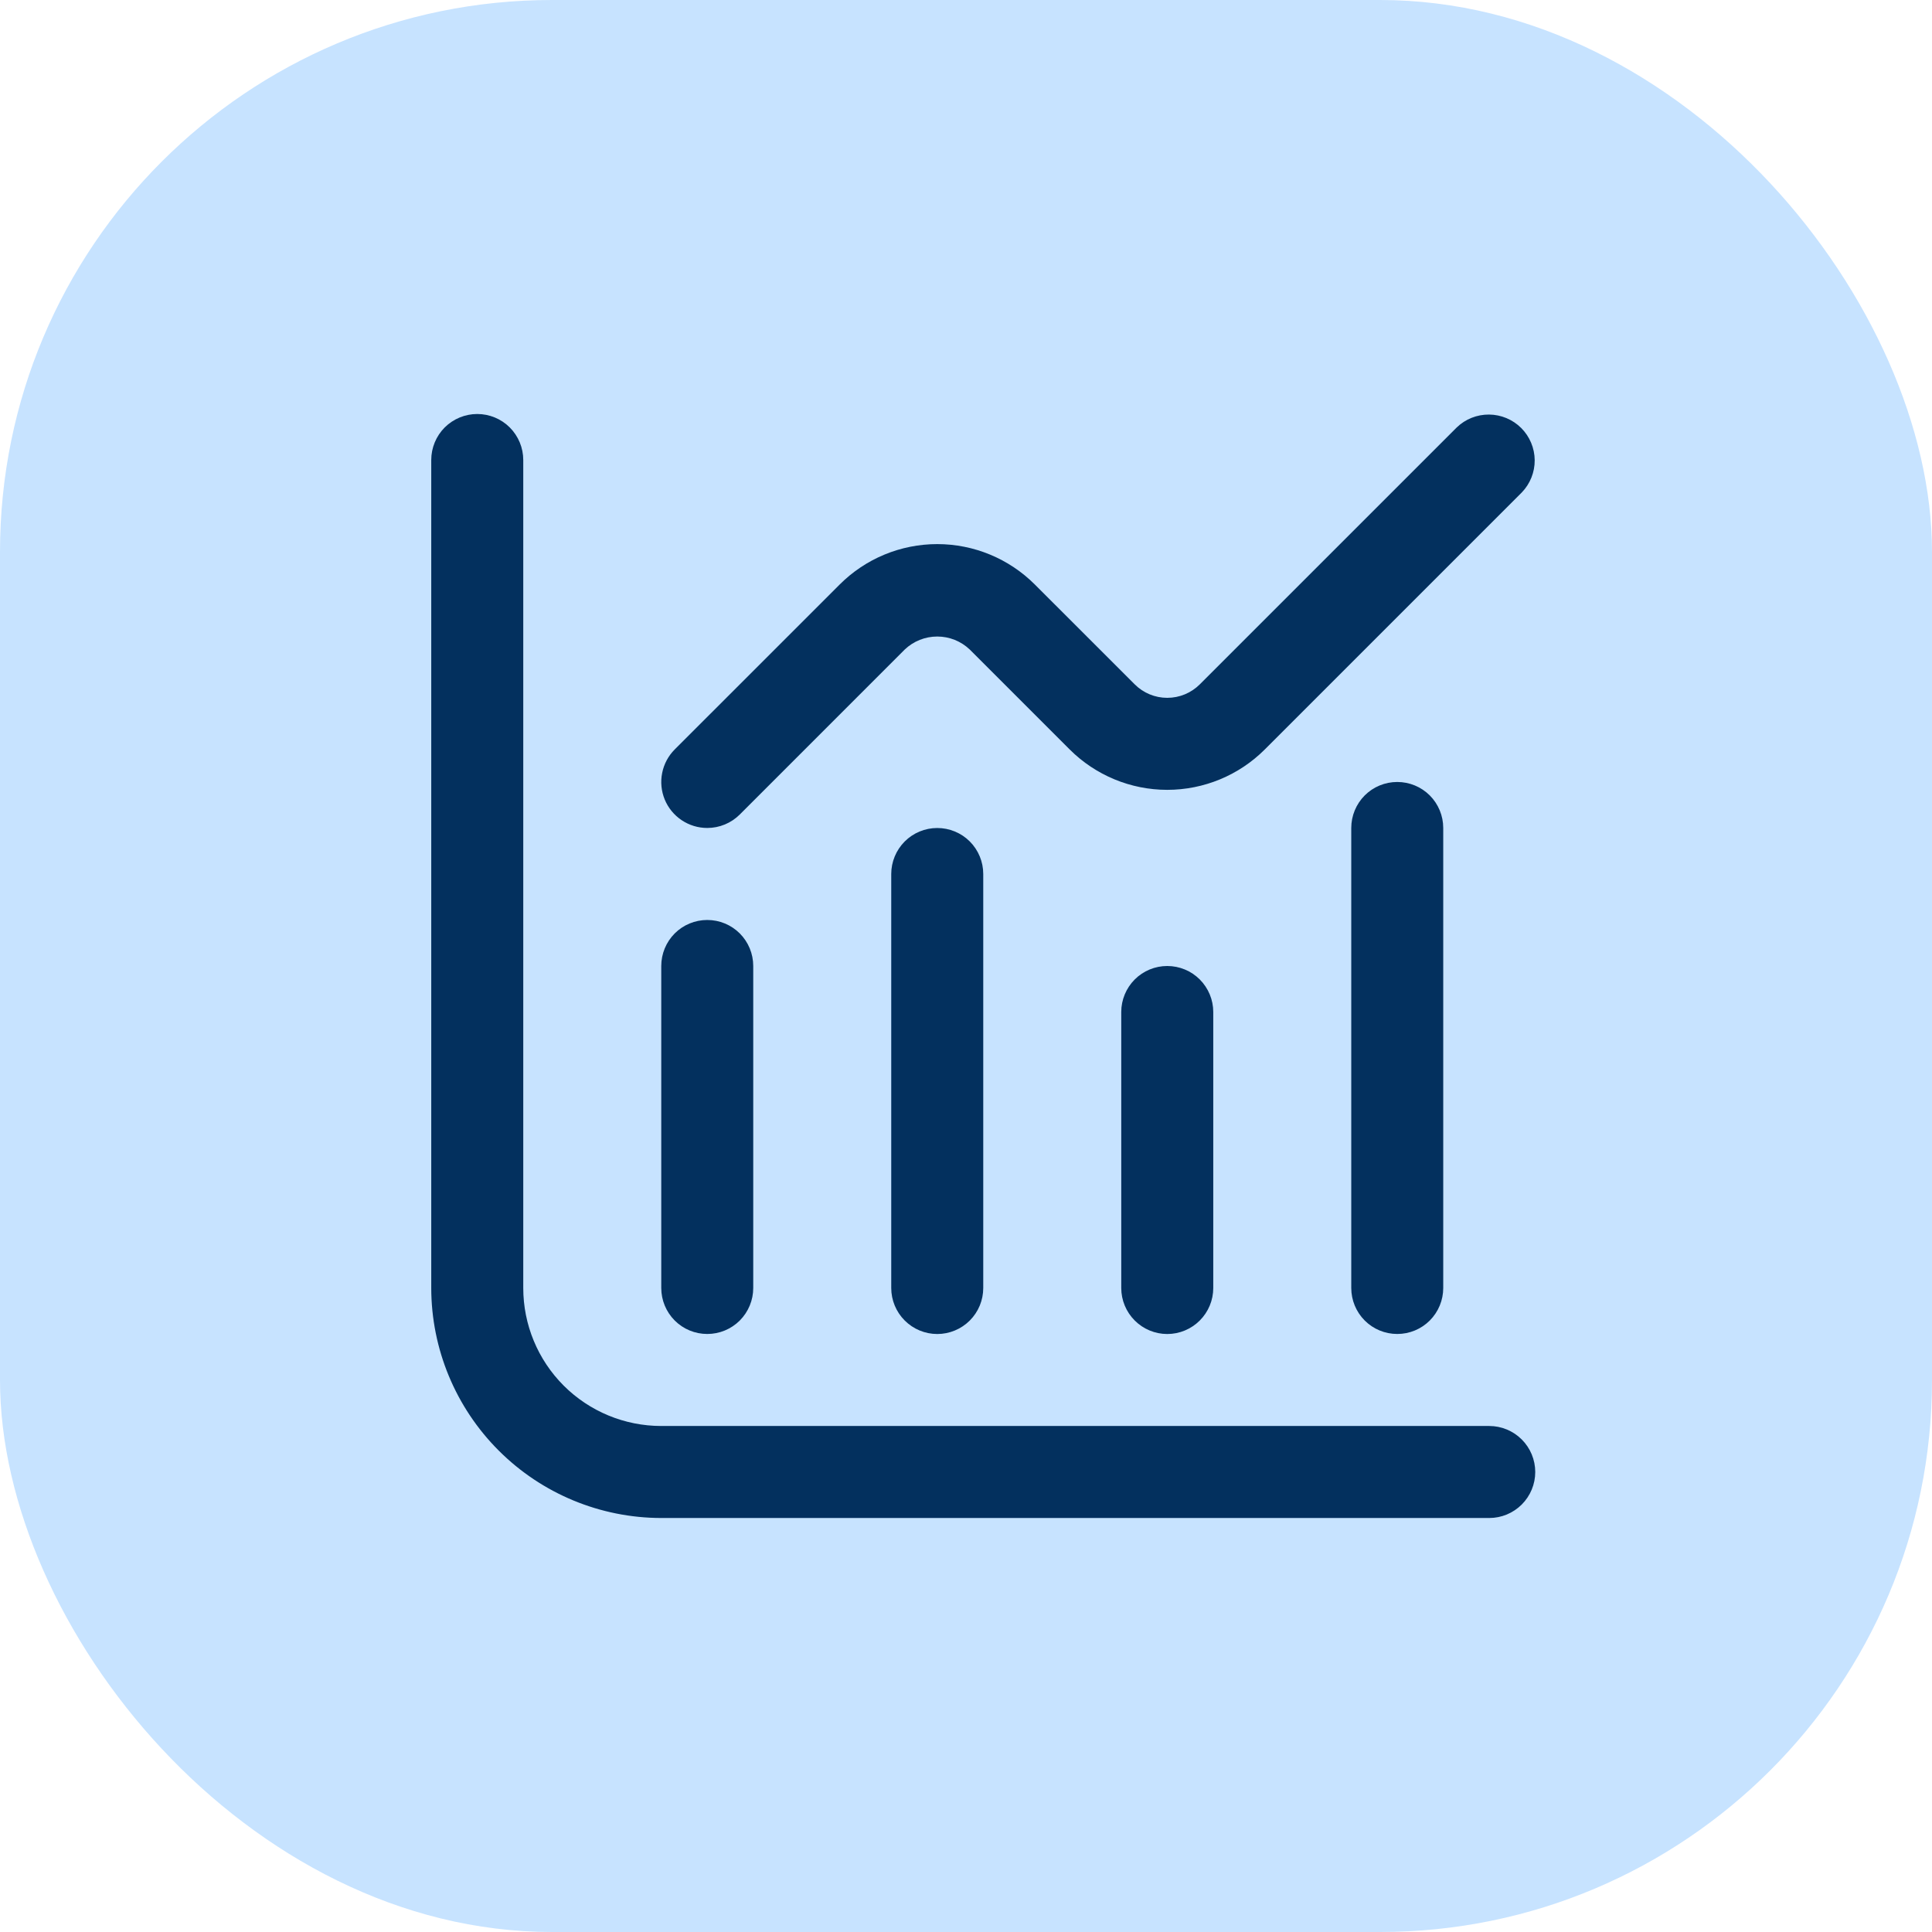
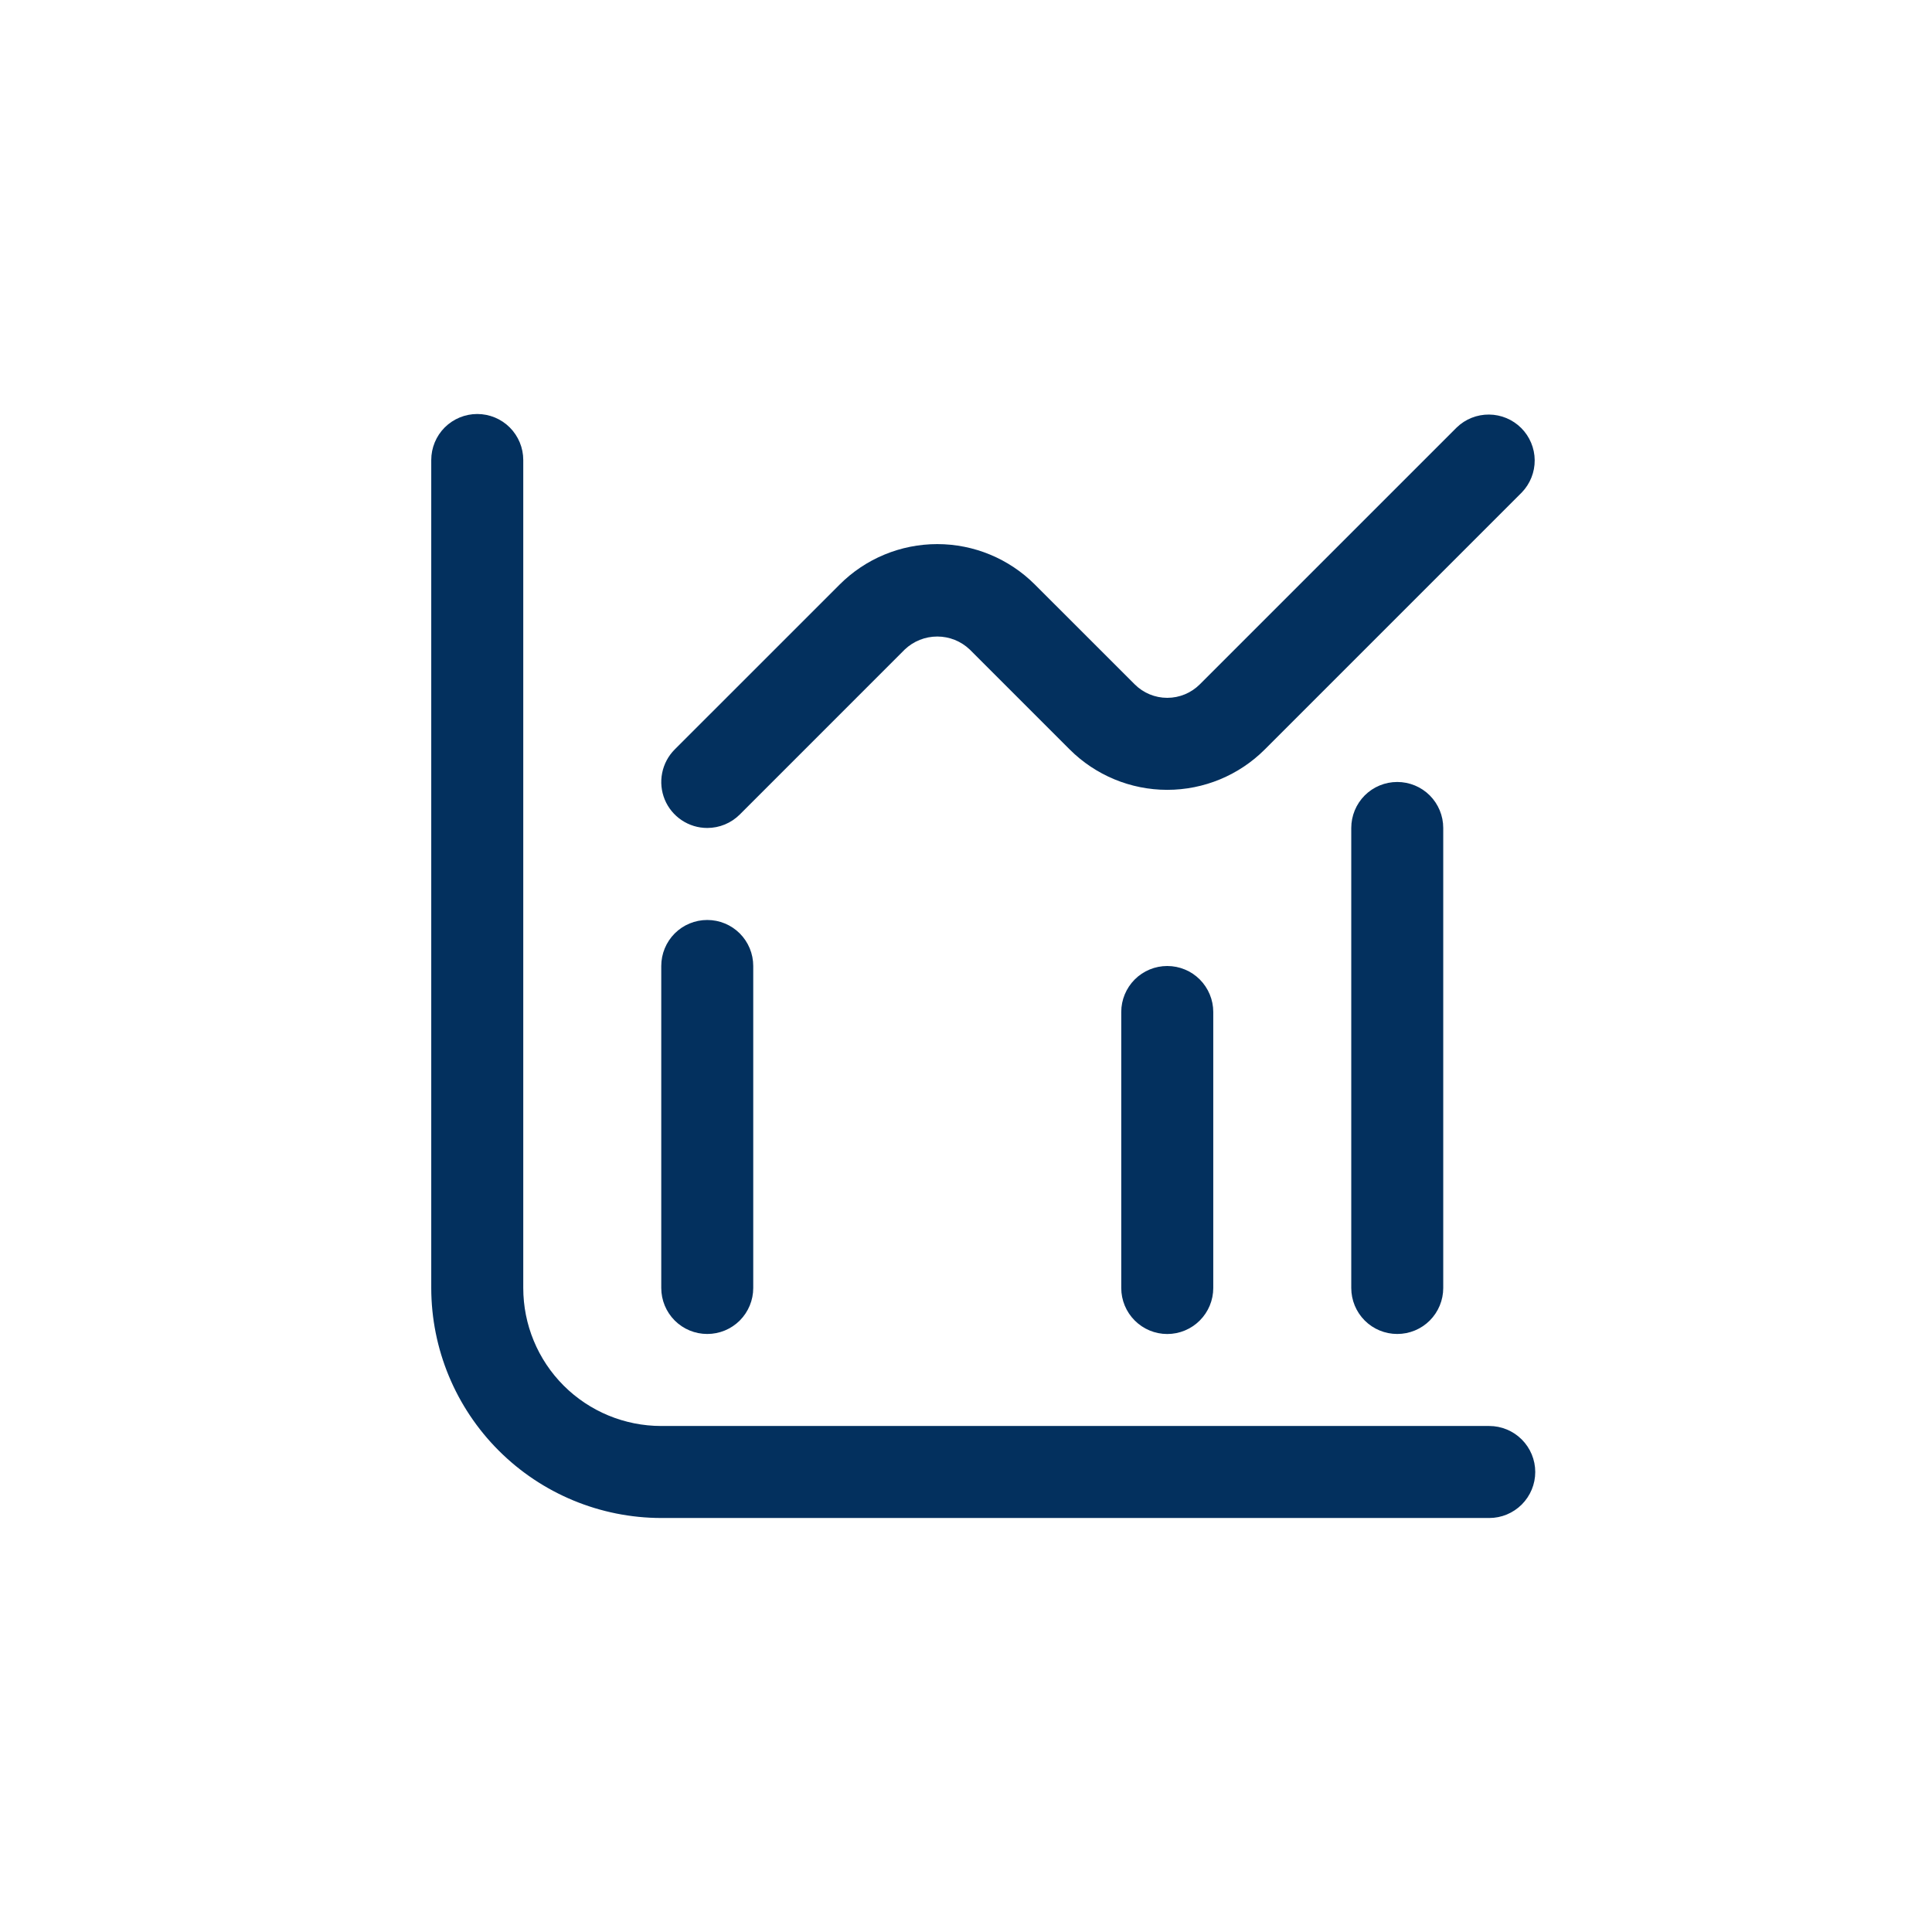
<svg xmlns="http://www.w3.org/2000/svg" width="56" height="56" viewBox="0 0 56 56" fill="none">
-   <rect width="56" height="56" rx="16" fill="#C7E3FF" />
  <path d="M43.167 41.333H19.167C18.106 41.333 17.088 40.912 16.338 40.162C15.588 39.412 15.167 38.394 15.167 37.333V13.333C15.167 12.98 15.026 12.641 14.776 12.39C14.526 12.14 14.187 12 13.833 12C13.48 12 13.141 12.14 12.89 12.39C12.64 12.641 12.5 12.98 12.5 13.333V37.333C12.502 39.101 13.205 40.795 14.455 42.045C15.705 43.295 17.399 43.998 19.167 44H43.167C43.52 44 43.859 43.859 44.109 43.609C44.359 43.359 44.5 43.02 44.5 42.667C44.5 42.313 44.359 41.974 44.109 41.724C43.859 41.474 43.52 41.333 43.167 41.333Z" fill="#03305E" />
  <path d="M20.5 38.666C20.854 38.666 21.193 38.526 21.443 38.276C21.693 38.025 21.833 37.686 21.833 37.333V27.999C21.833 27.646 21.693 27.307 21.443 27.056C21.193 26.806 20.854 26.666 20.5 26.666C20.146 26.666 19.807 26.806 19.557 27.056C19.307 27.307 19.167 27.646 19.167 27.999V37.333C19.167 37.686 19.307 38.025 19.557 38.276C19.807 38.526 20.146 38.666 20.5 38.666Z" fill="#03305E" />
-   <path d="M25.833 25.333V37.333C25.833 37.687 25.974 38.026 26.224 38.276C26.474 38.526 26.813 38.667 27.167 38.667C27.52 38.667 27.86 38.526 28.11 38.276C28.36 38.026 28.5 37.687 28.5 37.333V25.333C28.5 24.98 28.36 24.641 28.11 24.39C27.86 24.14 27.52 24 27.167 24C26.813 24 26.474 24.14 26.224 24.39C25.974 24.641 25.833 24.98 25.833 25.333Z" fill="#03305E" />
  <path d="M32.5 29.333V37.333C32.5 37.687 32.641 38.026 32.891 38.276C33.141 38.526 33.48 38.667 33.833 38.667C34.187 38.667 34.526 38.526 34.776 38.276C35.026 38.026 35.167 37.687 35.167 37.333V29.333C35.167 28.98 35.026 28.641 34.776 28.39C34.526 28.14 34.187 28 33.833 28C33.48 28 33.141 28.14 32.891 28.39C32.641 28.641 32.5 28.98 32.5 29.333Z" fill="#03305E" />
  <path d="M39.167 23.999V37.333C39.167 37.686 39.307 38.025 39.557 38.276C39.807 38.526 40.146 38.666 40.5 38.666C40.854 38.666 41.193 38.526 41.443 38.276C41.693 38.025 41.833 37.686 41.833 37.333V23.999C41.833 23.646 41.693 23.307 41.443 23.056C41.193 22.806 40.854 22.666 40.5 22.666C40.146 22.666 39.807 22.806 39.557 23.056C39.307 23.307 39.167 23.646 39.167 23.999Z" fill="#03305E" />
  <path d="M20.5 23.999C20.854 23.999 21.193 23.859 21.443 23.609L26.224 18.827C26.478 18.585 26.816 18.45 27.167 18.45C27.518 18.45 27.855 18.585 28.109 18.827L31.005 21.723C31.756 22.473 32.773 22.894 33.833 22.894C34.894 22.894 35.911 22.473 36.661 21.723L44.109 14.275C44.352 14.024 44.487 13.687 44.484 13.337C44.481 12.988 44.34 12.653 44.093 12.406C43.846 12.159 43.511 12.019 43.162 12.016C42.812 12.013 42.475 12.147 42.224 12.39L34.776 19.837C34.526 20.087 34.187 20.227 33.833 20.227C33.48 20.227 33.141 20.087 32.891 19.837L29.995 16.942C29.245 16.192 28.227 15.771 27.167 15.771C26.106 15.771 25.089 16.192 24.339 16.942L19.557 21.723C19.371 21.91 19.244 22.147 19.193 22.406C19.141 22.665 19.168 22.933 19.268 23.176C19.369 23.42 19.54 23.628 19.759 23.774C19.979 23.921 20.236 23.999 20.5 23.999Z" fill="#03305E" />
</svg>